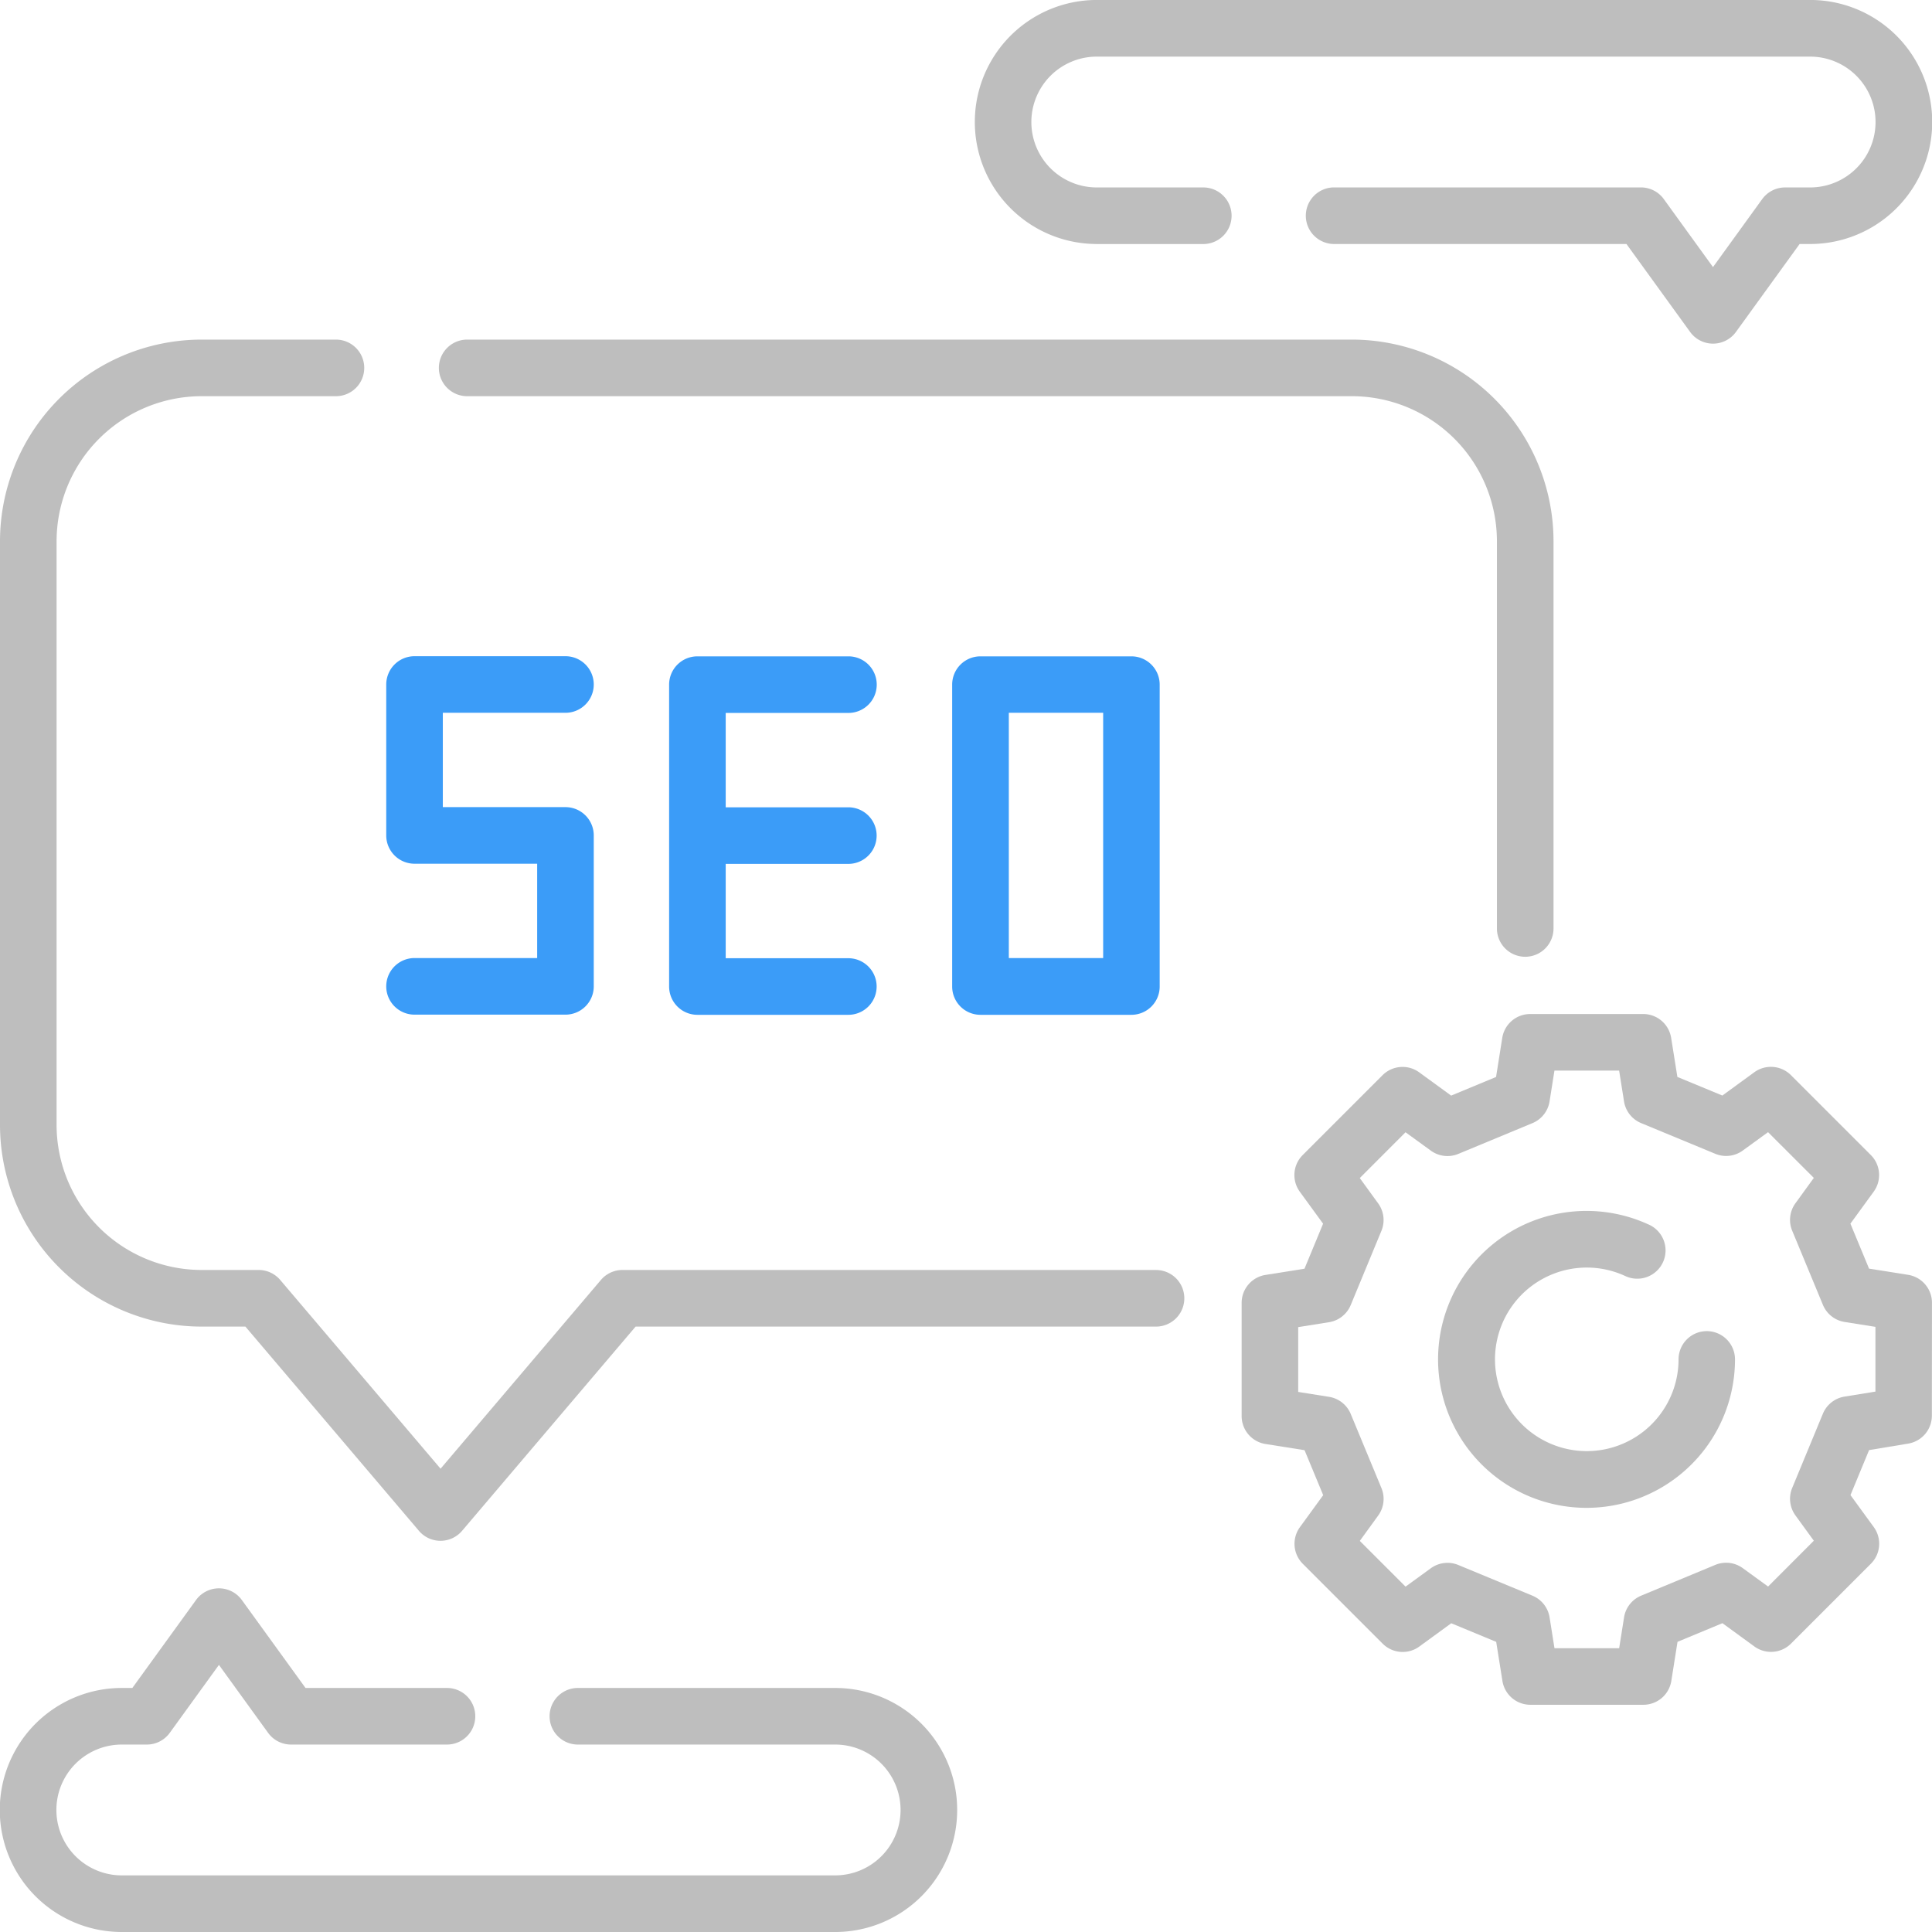
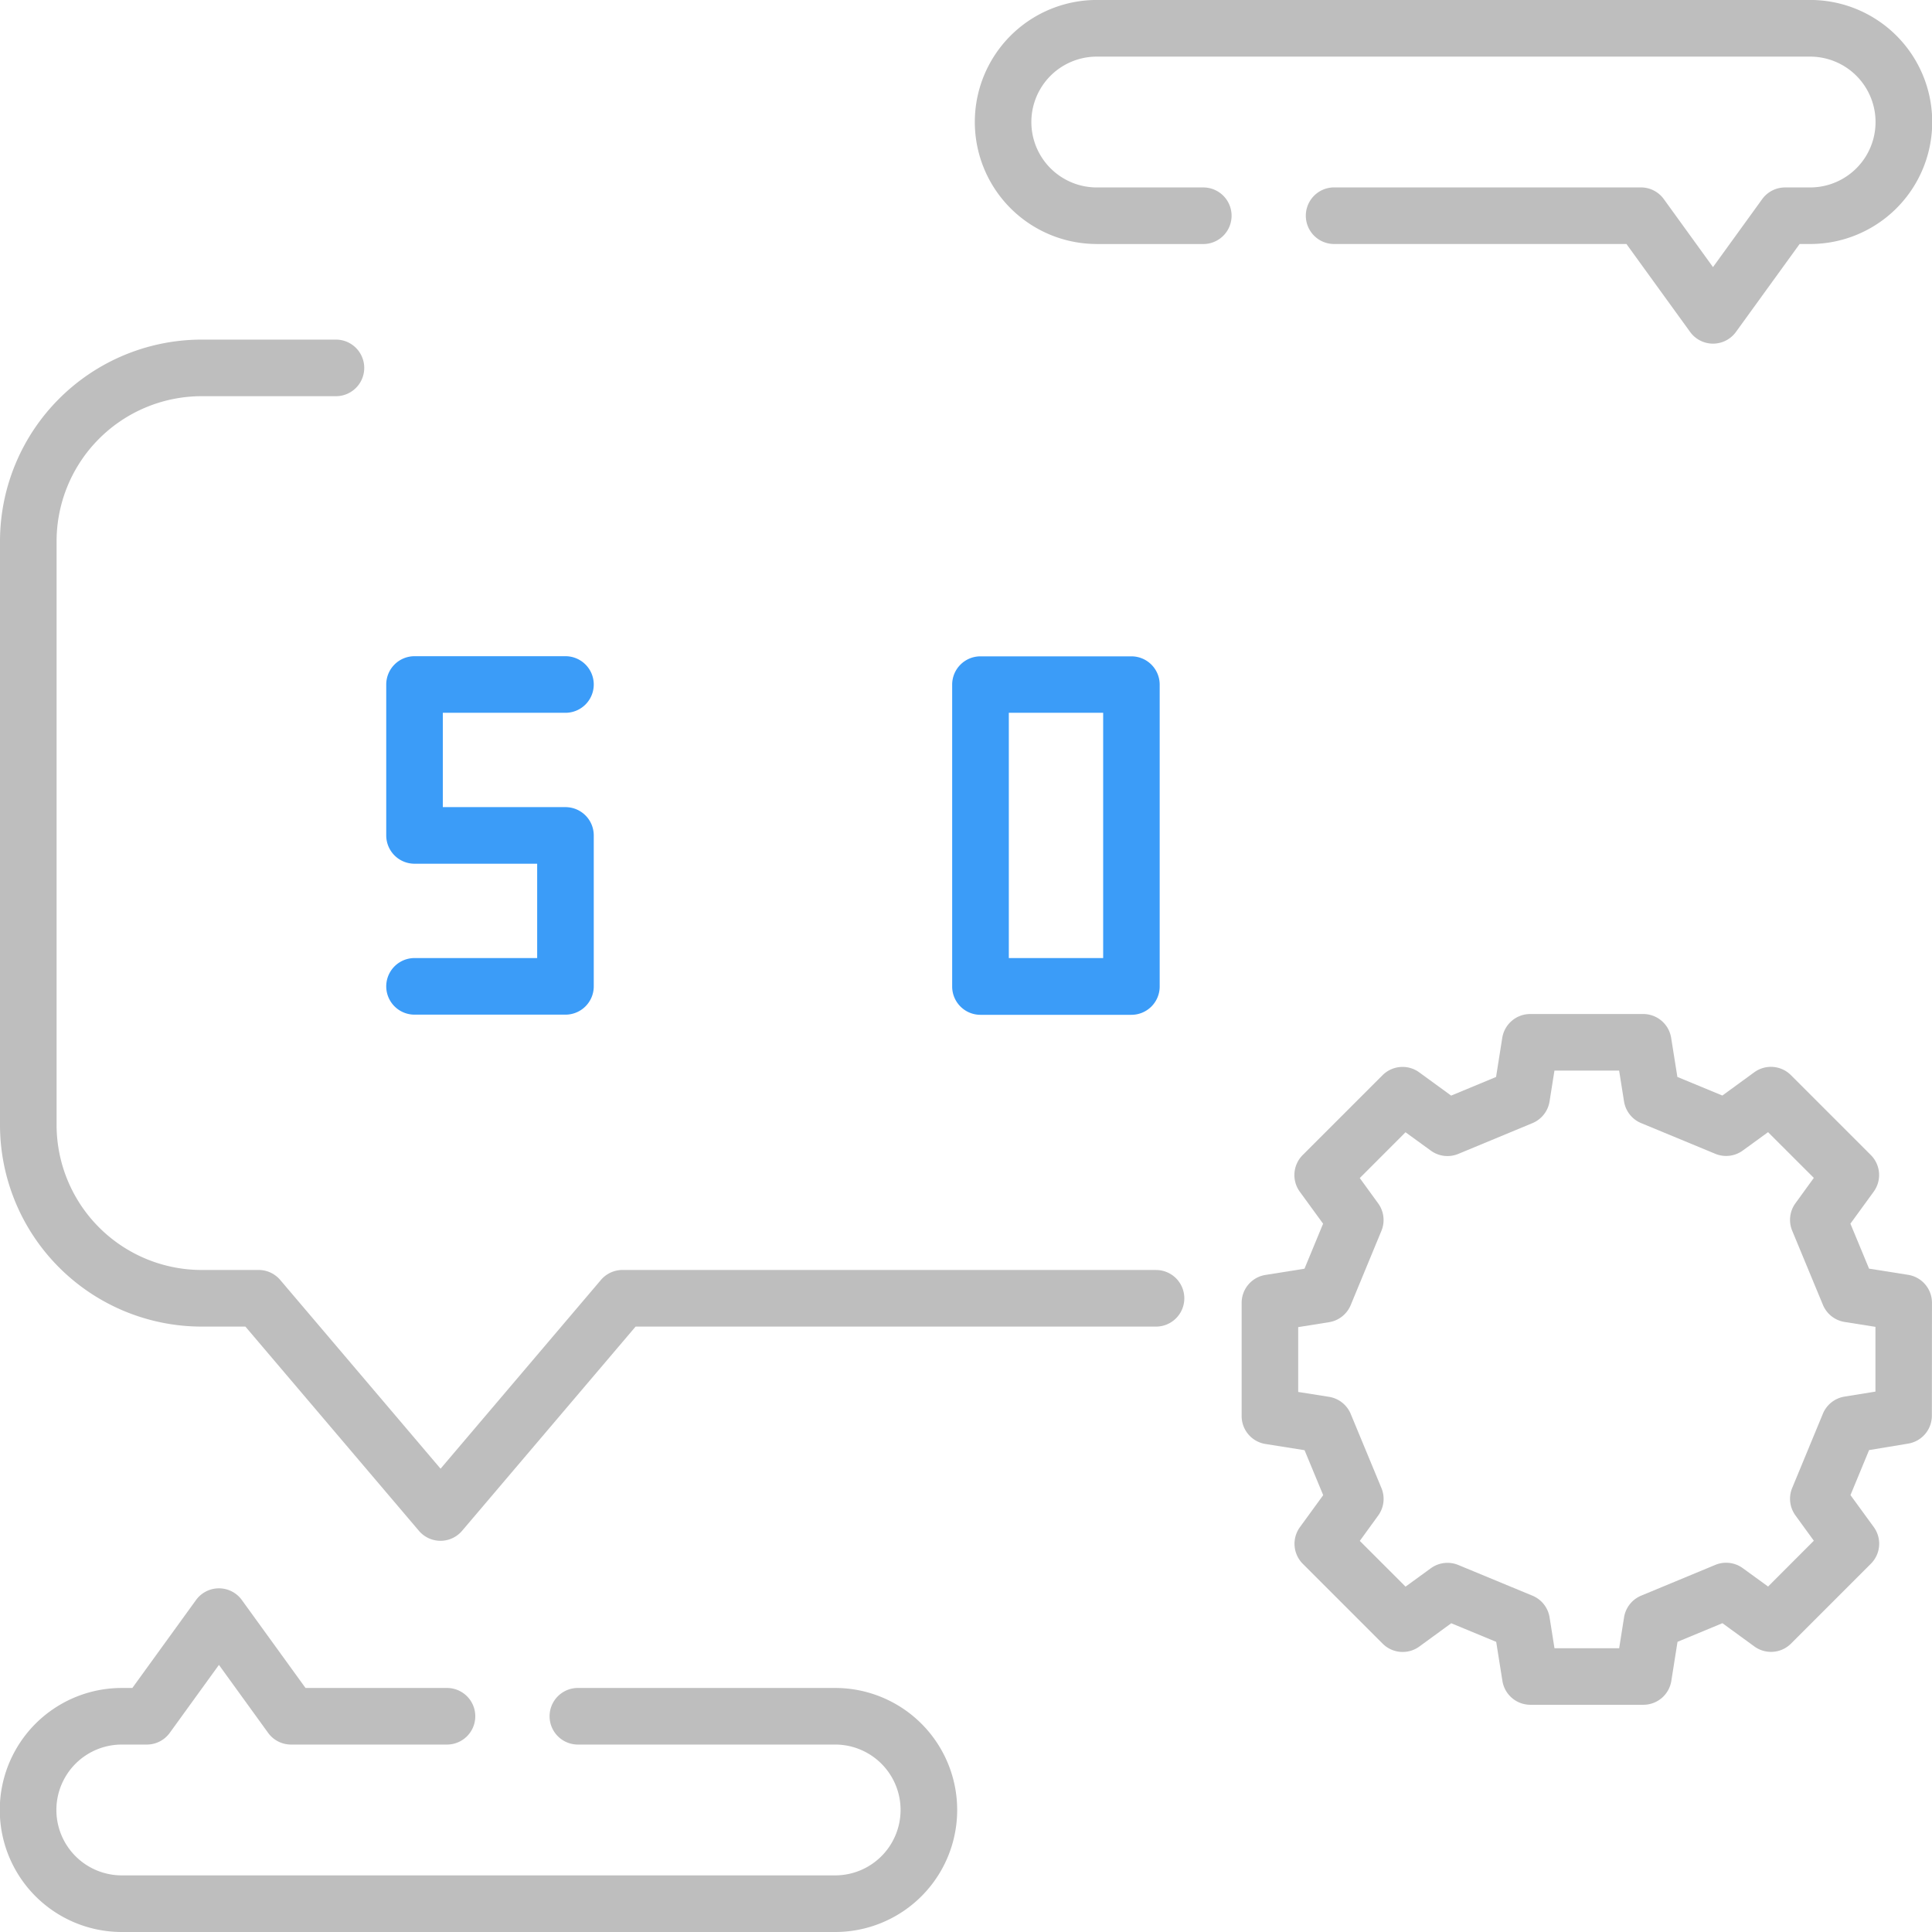
<svg xmlns="http://www.w3.org/2000/svg" width="58.039" height="58.039" viewBox="0 0 58.039 58.039">
  <defs>
    <style>.a{fill:#bebebe;}.b{fill:#3b9cf8;}</style>
  </defs>
-   <path class="a" d="M117.156,91.7h26.588a4.361,4.361,0,0,1,4.347,4.364V107.69a.85.85,0,1,0,1.7,0V96.065A6.063,6.063,0,0,0,143.744,90H117.156a.85.85,0,0,0,0,1.7Z" transform="translate(-103.122 -79.798)" />
  <path class="a" d="M34.728,117.949H18.7a.85.85,0,0,0-.648.3l-4.817,5.67-4.817-5.67a.85.85,0,0,0-.648-.3H6.048A4.361,4.361,0,0,1,1.7,113.585V96.065A4.361,4.361,0,0,1,6.048,91.7h4.044a.85.85,0,0,0,0-1.7H6.048A6.063,6.063,0,0,0,0,96.065v17.52a6.063,6.063,0,0,0,6.048,6.065H7.372l5.211,6.133a.85.85,0,0,0,1.3,0l5.211-6.133H34.728a.85.85,0,1,0,0-1.7Z" transform="translate(0 -79.798)" />
  <path class="a" d="M25.089,423.917H17.36a.85.85,0,0,0,0,1.7h7.729a1.965,1.965,0,0,1,0,3.93H3.659a1.965,1.965,0,0,1,0-3.93h.752a.85.85,0,0,0,.689-.352l1.477-2.041,1.477,2.041a.85.85,0,0,0,.689.352h4.685a.85.85,0,0,0,0-1.7H9.178l-1.912-2.641a.85.85,0,0,0-1.378,0l-1.912,2.641H3.659a3.665,3.665,0,0,0,0,7.331h21.43a3.665,3.665,0,0,0,0-7.331Z" transform="translate(0 -373.209)" />
  <path class="a" d="M262.038,7.331h3.2a.85.85,0,0,0,0-1.7h-3.2a1.965,1.965,0,0,1,0-3.93h21.43a1.965,1.965,0,0,1,0,3.93h-.752a.85.85,0,0,0-.689.352L280.55,8.024l-1.477-2.042a.85.85,0,0,0-.689-.352h-9.216a.85.85,0,1,0,0,1.7h8.782l1.912,2.641a.85.85,0,0,0,1.378,0l1.912-2.641h.318a3.665,3.665,0,0,0,0-7.331h-21.43a3.665,3.665,0,0,0,0,7.331Z" transform="translate(-229.09)" />
  <path class="b" d="M103.205,183a.85.85,0,1,0,0,1.7h4.534a.85.85,0,0,0,.85-.85v-4.534a.85.85,0,0,0-.85-.85h-3.684v-2.834h3.684a.85.85,0,1,0,0-1.7h-4.534a.85.85,0,0,0-.85.85v4.534a.85.85,0,0,0,.85.85h3.684V183Z" transform="translate(-90.752 -154.219)" />
-   <path class="b" d="M182.737,175.636a.85.85,0,1,0,0-1.7H178.2a.85.85,0,0,0-.85.85v9.069a.85.85,0,0,0,.85.85h4.534a.85.85,0,0,0,0-1.7h-3.684v-2.834h3.684a.85.85,0,0,0,0-1.7h-3.684v-2.834Z" transform="translate(-157.249 -154.219)" />
  <path class="b" d="M253.2,173.936a.85.85,0,0,0-.85.85v9.069a.85.85,0,0,0,.85.85h4.534a.85.85,0,0,0,.85-.85v-9.069a.85.85,0,0,0-.85-.85ZM256.886,183h-2.834v-7.368h2.834Z" transform="translate(-223.746 -154.219)" />
  <path class="a" d="M349.719,277.368a.85.85,0,0,0-.717-.839l-1.173-.186-.56-1.351.7-.962a.85.85,0,0,0-.087-1.1l-2.4-2.4a.85.85,0,0,0-1.1-.087l-.96.7-1.351-.559-.187-1.173a.85.85,0,0,0-.84-.717h-3.395a.85.85,0,0,0-.839.717l-.186,1.174-1.349.56-.961-.7a.85.85,0,0,0-1.1.087l-2.4,2.4a.85.85,0,0,0-.086,1.1l.7.961-.559,1.352-1.172.187a.85.85,0,0,0-.716.84v3.4a.85.85,0,0,0,.717.839l1.173.186.56,1.351-.7.962a.85.85,0,0,0,.087,1.1l2.4,2.4a.85.85,0,0,0,1.1.086l.96-.7,1.35.559.187,1.173a.85.85,0,0,0,.84.717h3.395a.85.85,0,0,0,.839-.717l.186-1.174,1.349-.56.961.7a.85.85,0,0,0,1.1-.087l2.4-2.4a.85.85,0,0,0,.086-1.1l-.7-.961.559-1.352L349,281.6a.85.85,0,0,0,.716-.84Zm-2.625,2.819a.85.85,0,0,0-.652.515l-.923,2.232a.85.85,0,0,0,.1.824l.551.759-1.374,1.376-.759-.551a.85.85,0,0,0-.825-.1l-2.229.925a.85.85,0,0,0-.514.652l-.147.927h-1.943l-.147-.926a.85.85,0,0,0-.514-.652l-2.23-.923a.851.851,0,0,0-.825.1l-.758.551-1.374-1.374.551-.76a.85.85,0,0,0,.1-.824l-.924-2.23a.85.85,0,0,0-.652-.514l-.926-.147V278.1l.926-.148a.85.85,0,0,0,.652-.515l.923-2.232a.85.85,0,0,0-.1-.824l-.551-.759,1.374-1.376.759.551a.85.85,0,0,0,.825.1l2.229-.925a.85.85,0,0,0,.514-.652l.147-.927h1.943l.147.926a.85.85,0,0,0,.514.652l2.23.923a.85.85,0,0,0,.825-.1l.758-.551,1.375,1.374-.551.76a.85.85,0,0,0-.1.824l.924,2.23a.85.85,0,0,0,.652.514l.926.147v1.945Z" transform="translate(-291.681 -238.232)" />
-   <path class="a" d="M389.214,324.525a.85.85,0,0,0-.85.85,2.757,2.757,0,1,1-1.618-2.513.85.85,0,1,0,.7-1.548,4.46,4.46,0,1,0,2.614,4.061A.85.85,0,0,0,389.214,324.525Z" transform="translate(-337.939 -284.537)" />
</svg>